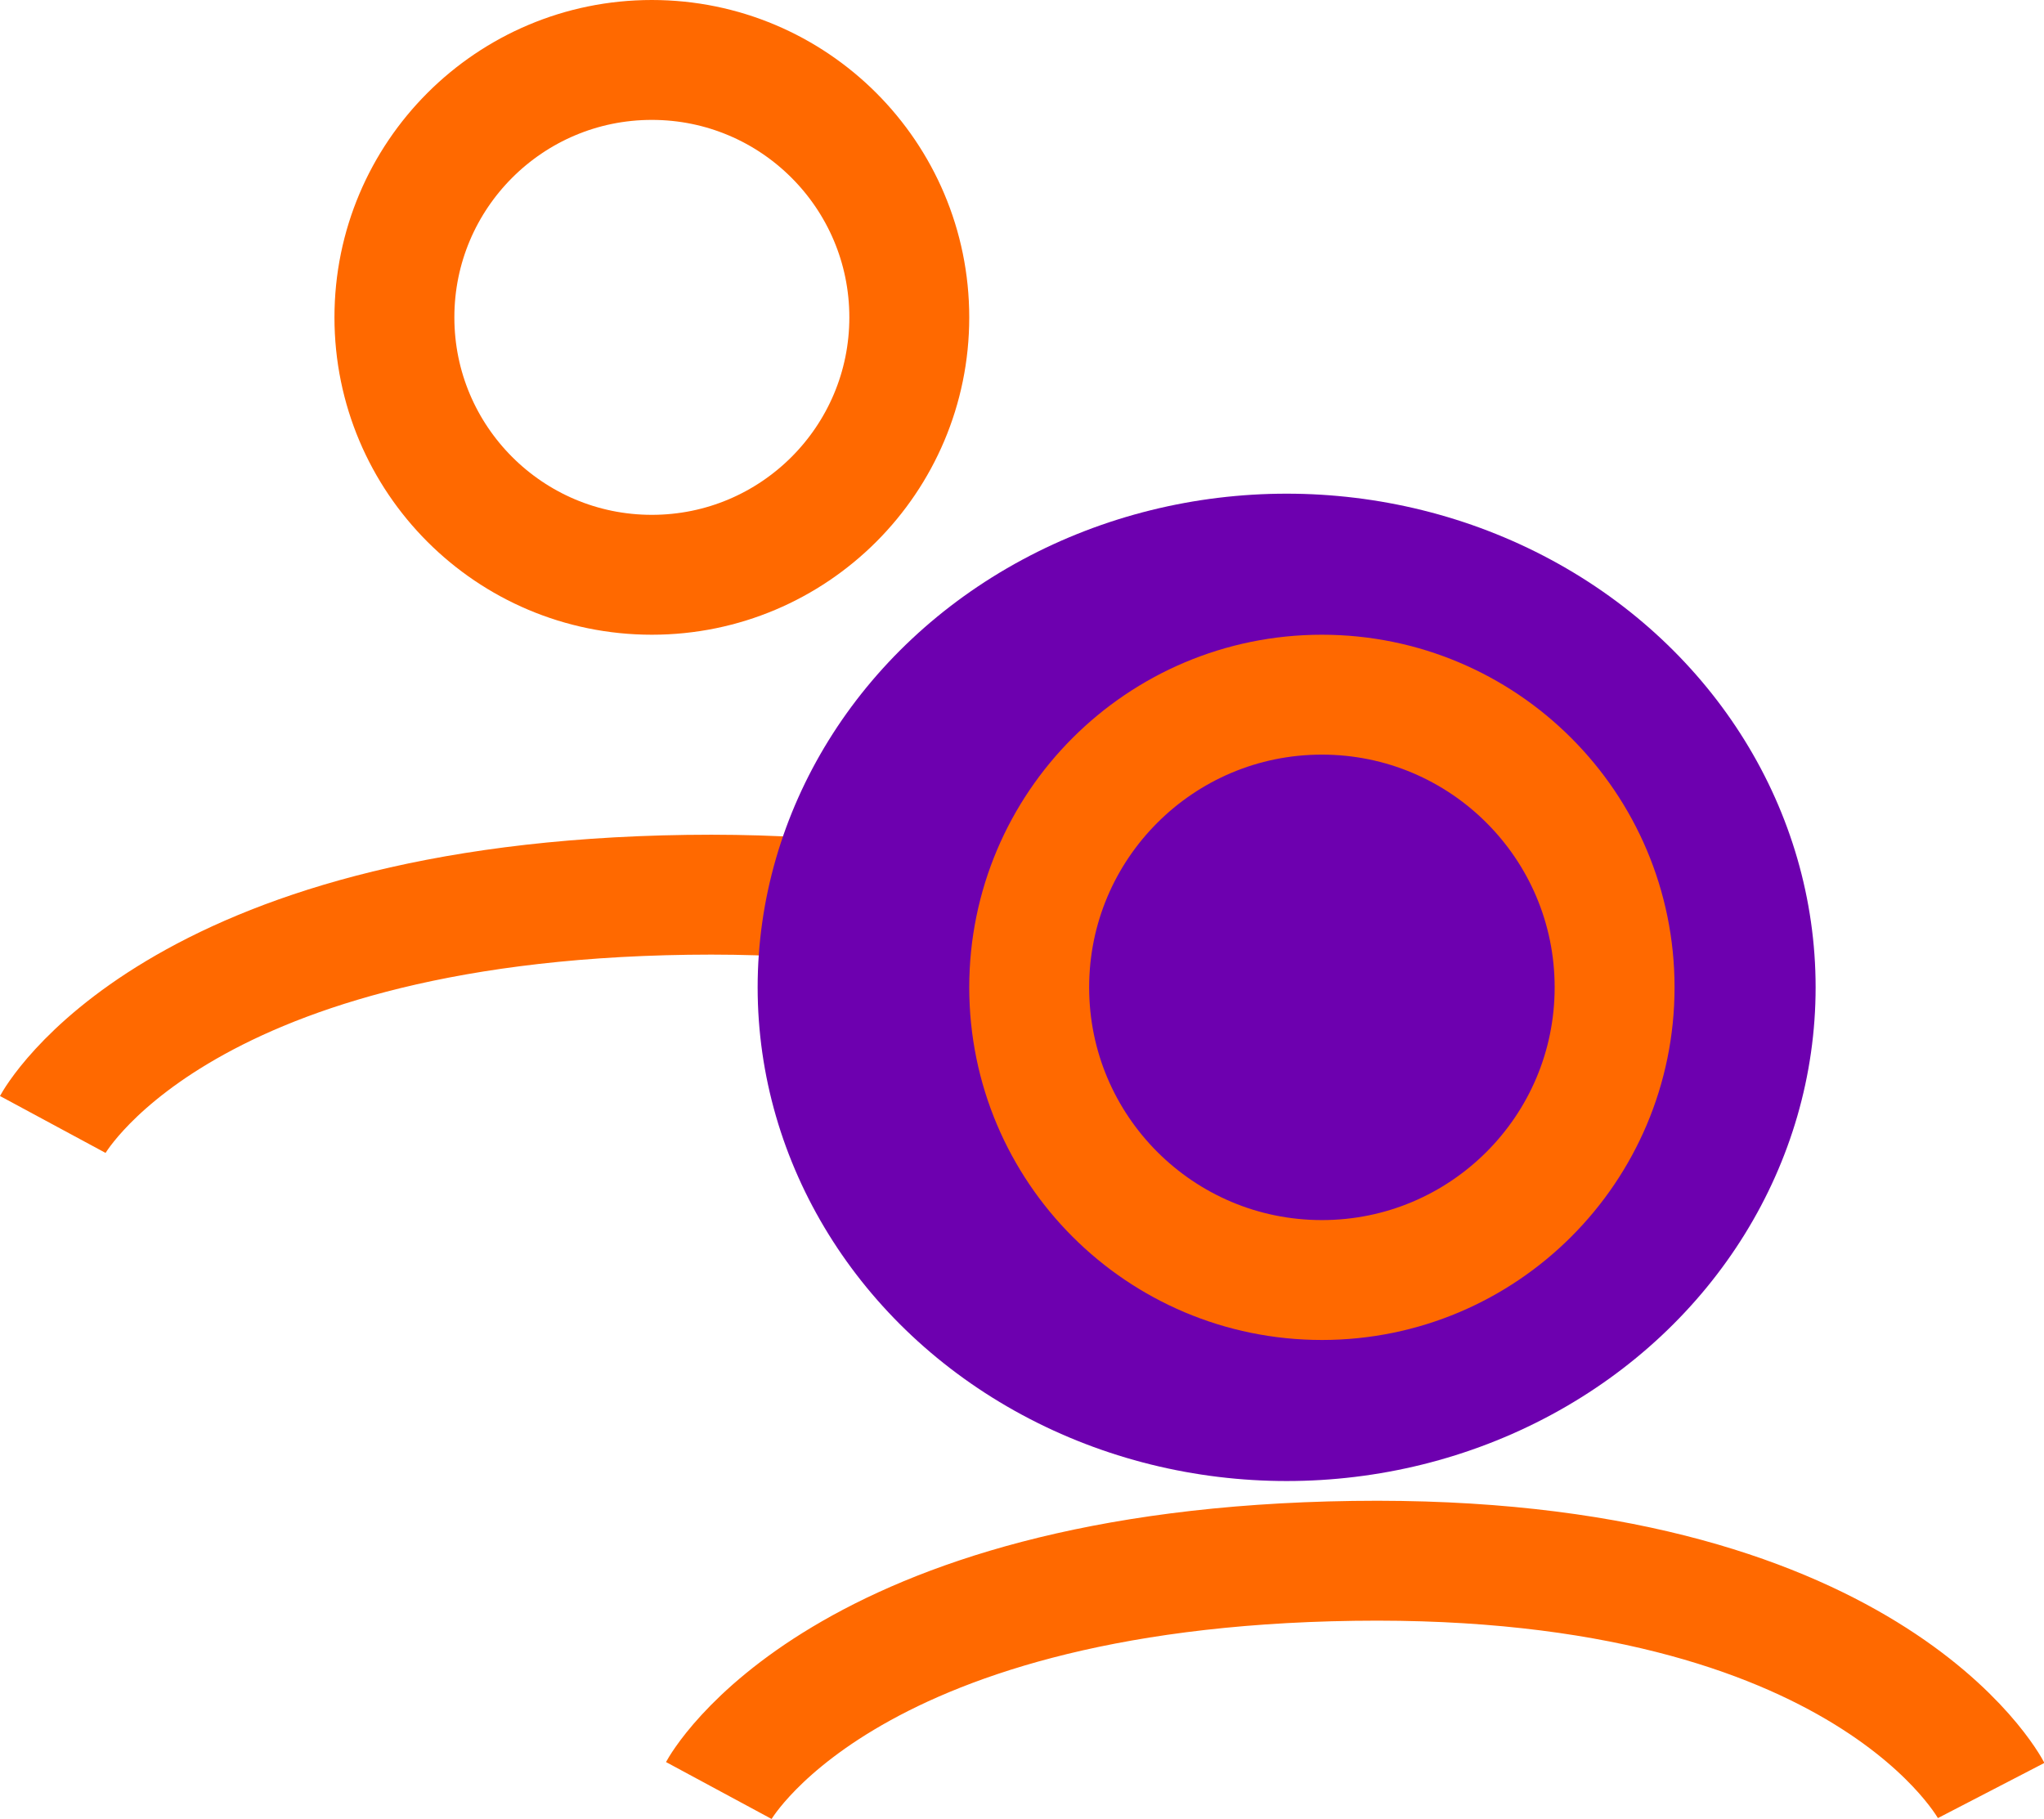
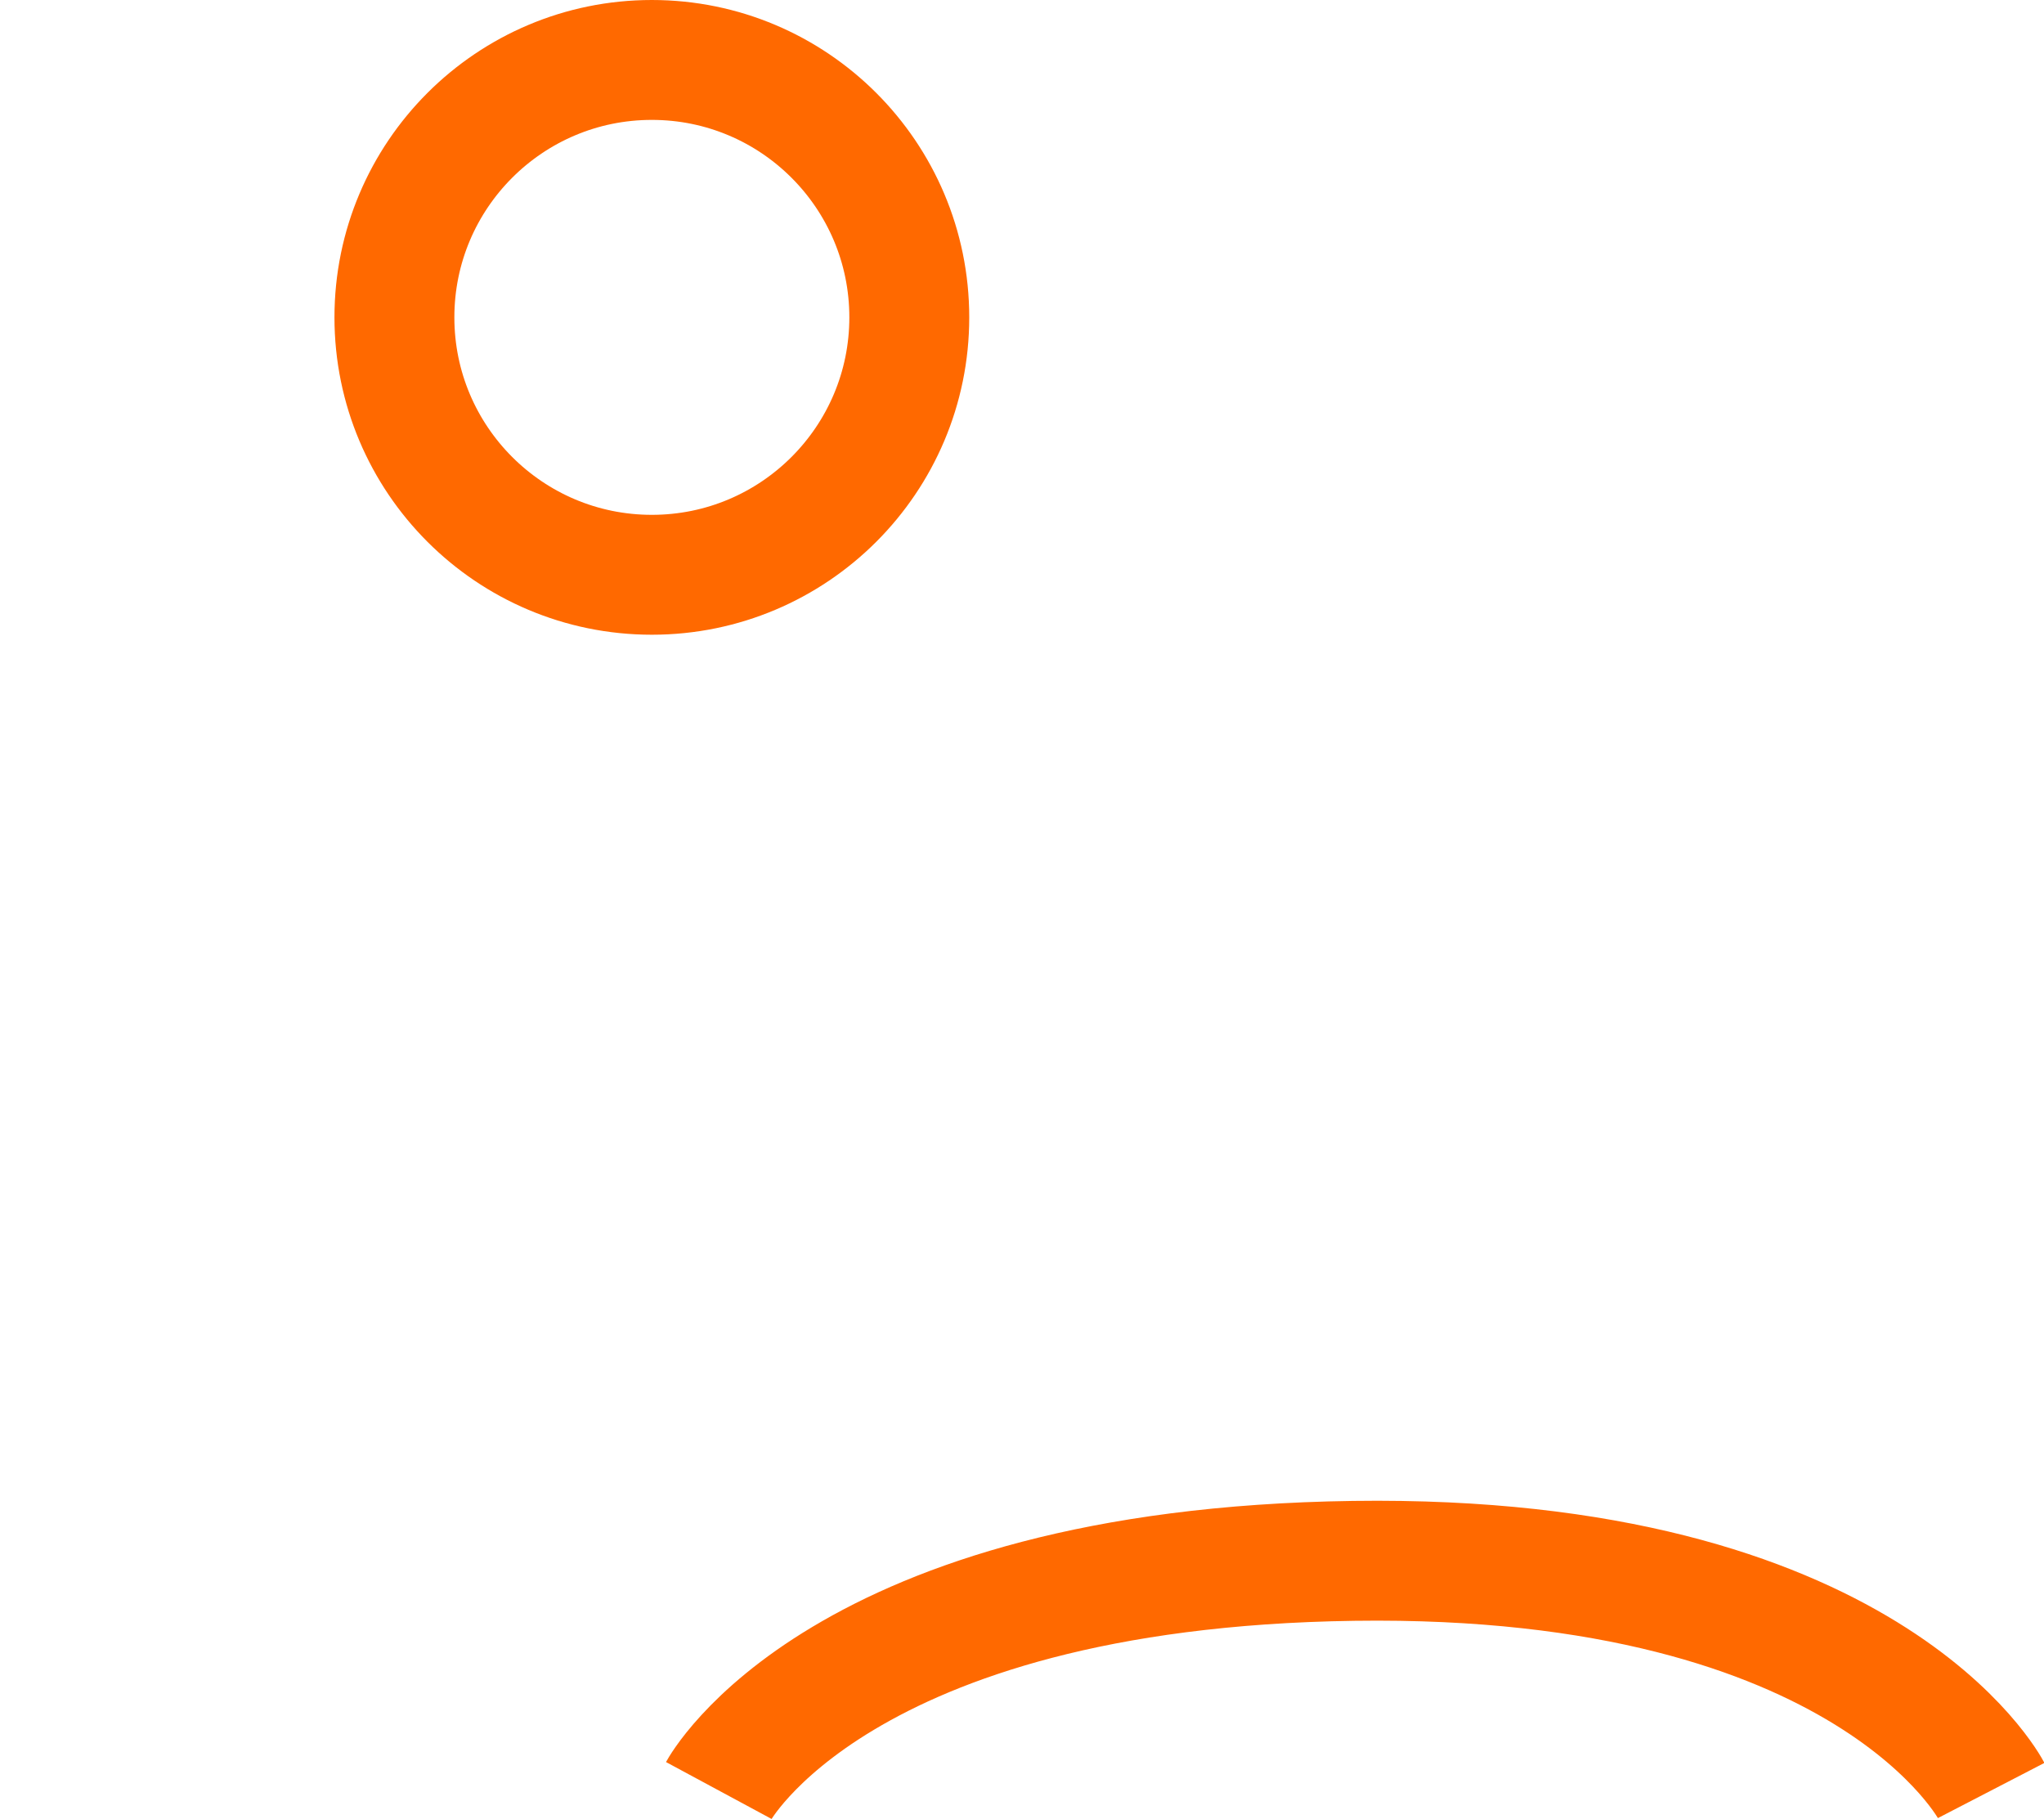
<svg xmlns="http://www.w3.org/2000/svg" width="28.98" height="25.791" viewBox="0 0 28.98 25.791">
  <g id="icon-team" transform="translate(-876.258 -1117)">
    <g id="Elipse_49" data-name="Elipse 49" transform="translate(881 1117)" fill="none" stroke="#ff6900" stroke-width="1.7">
      <circle cx="4.5" cy="4.5" r="4.5" stroke="none" />
      <circle cx="4.5" cy="4.5" r="3.65" fill="none" />
    </g>
-     <path id="Caminho_163" data-name="Caminho 163" d="M-1124.673,9649.42s1.7-3.154,9-3.256,9.04,3.256,9.04,3.256" transform="translate(2001.679 -8516.476)" fill="none" stroke="#ff6900" stroke-width="1.7" />
-     <ellipse id="Elipse_51" data-name="Elipse 51" cx="7.5" cy="7" rx="7.5" ry="7" transform="translate(887 1124)" fill="#6d00af" />
    <g id="Elipse_50" data-name="Elipse 50" transform="translate(890 1126)" fill="none" stroke="#ff6900" stroke-width="1.7">
-       <circle cx="5" cy="5" r="5" stroke="none" />
-       <circle cx="5" cy="5" r="4.15" fill="none" />
-     </g>
+       </g>
    <path id="Caminho_164" data-name="Caminho 164" d="M-1124.673,9649.42s1.7-3.154,9-3.256,9.04,3.256,9.04,3.256" transform="translate(2011.122 -8507.032)" fill="none" stroke="#ff6900" stroke-width="1.7" />
  </g>
</svg>